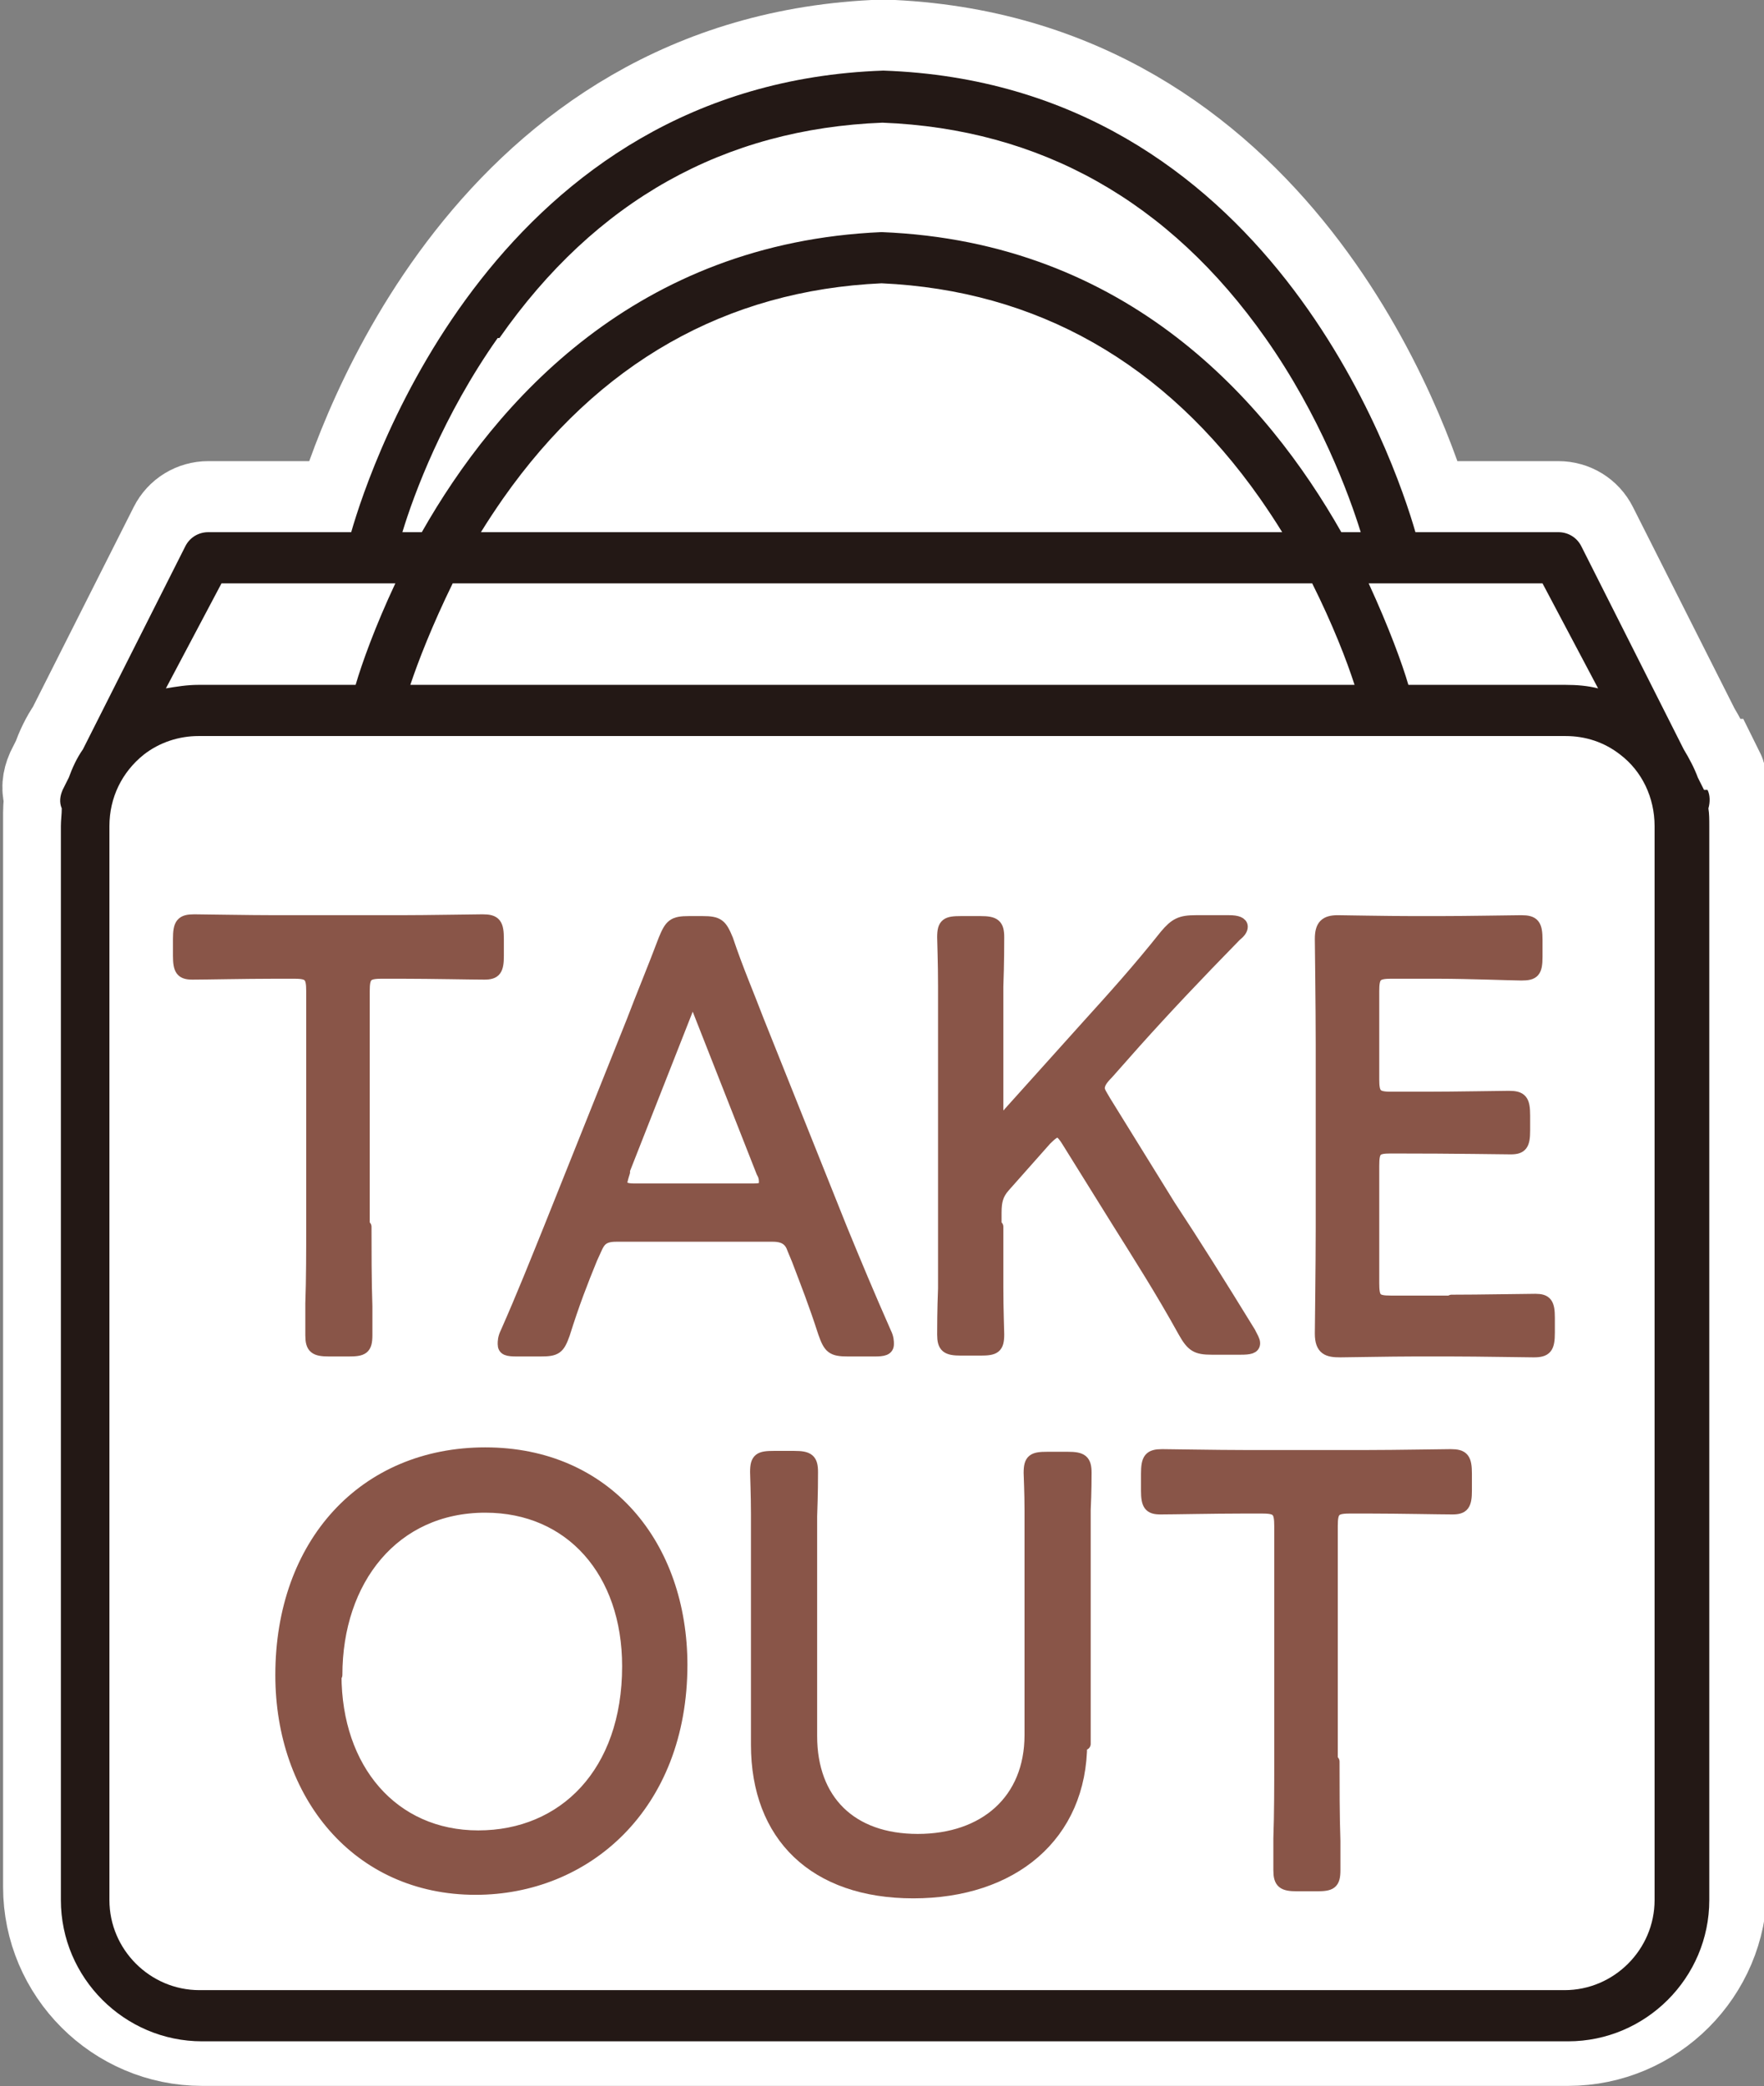
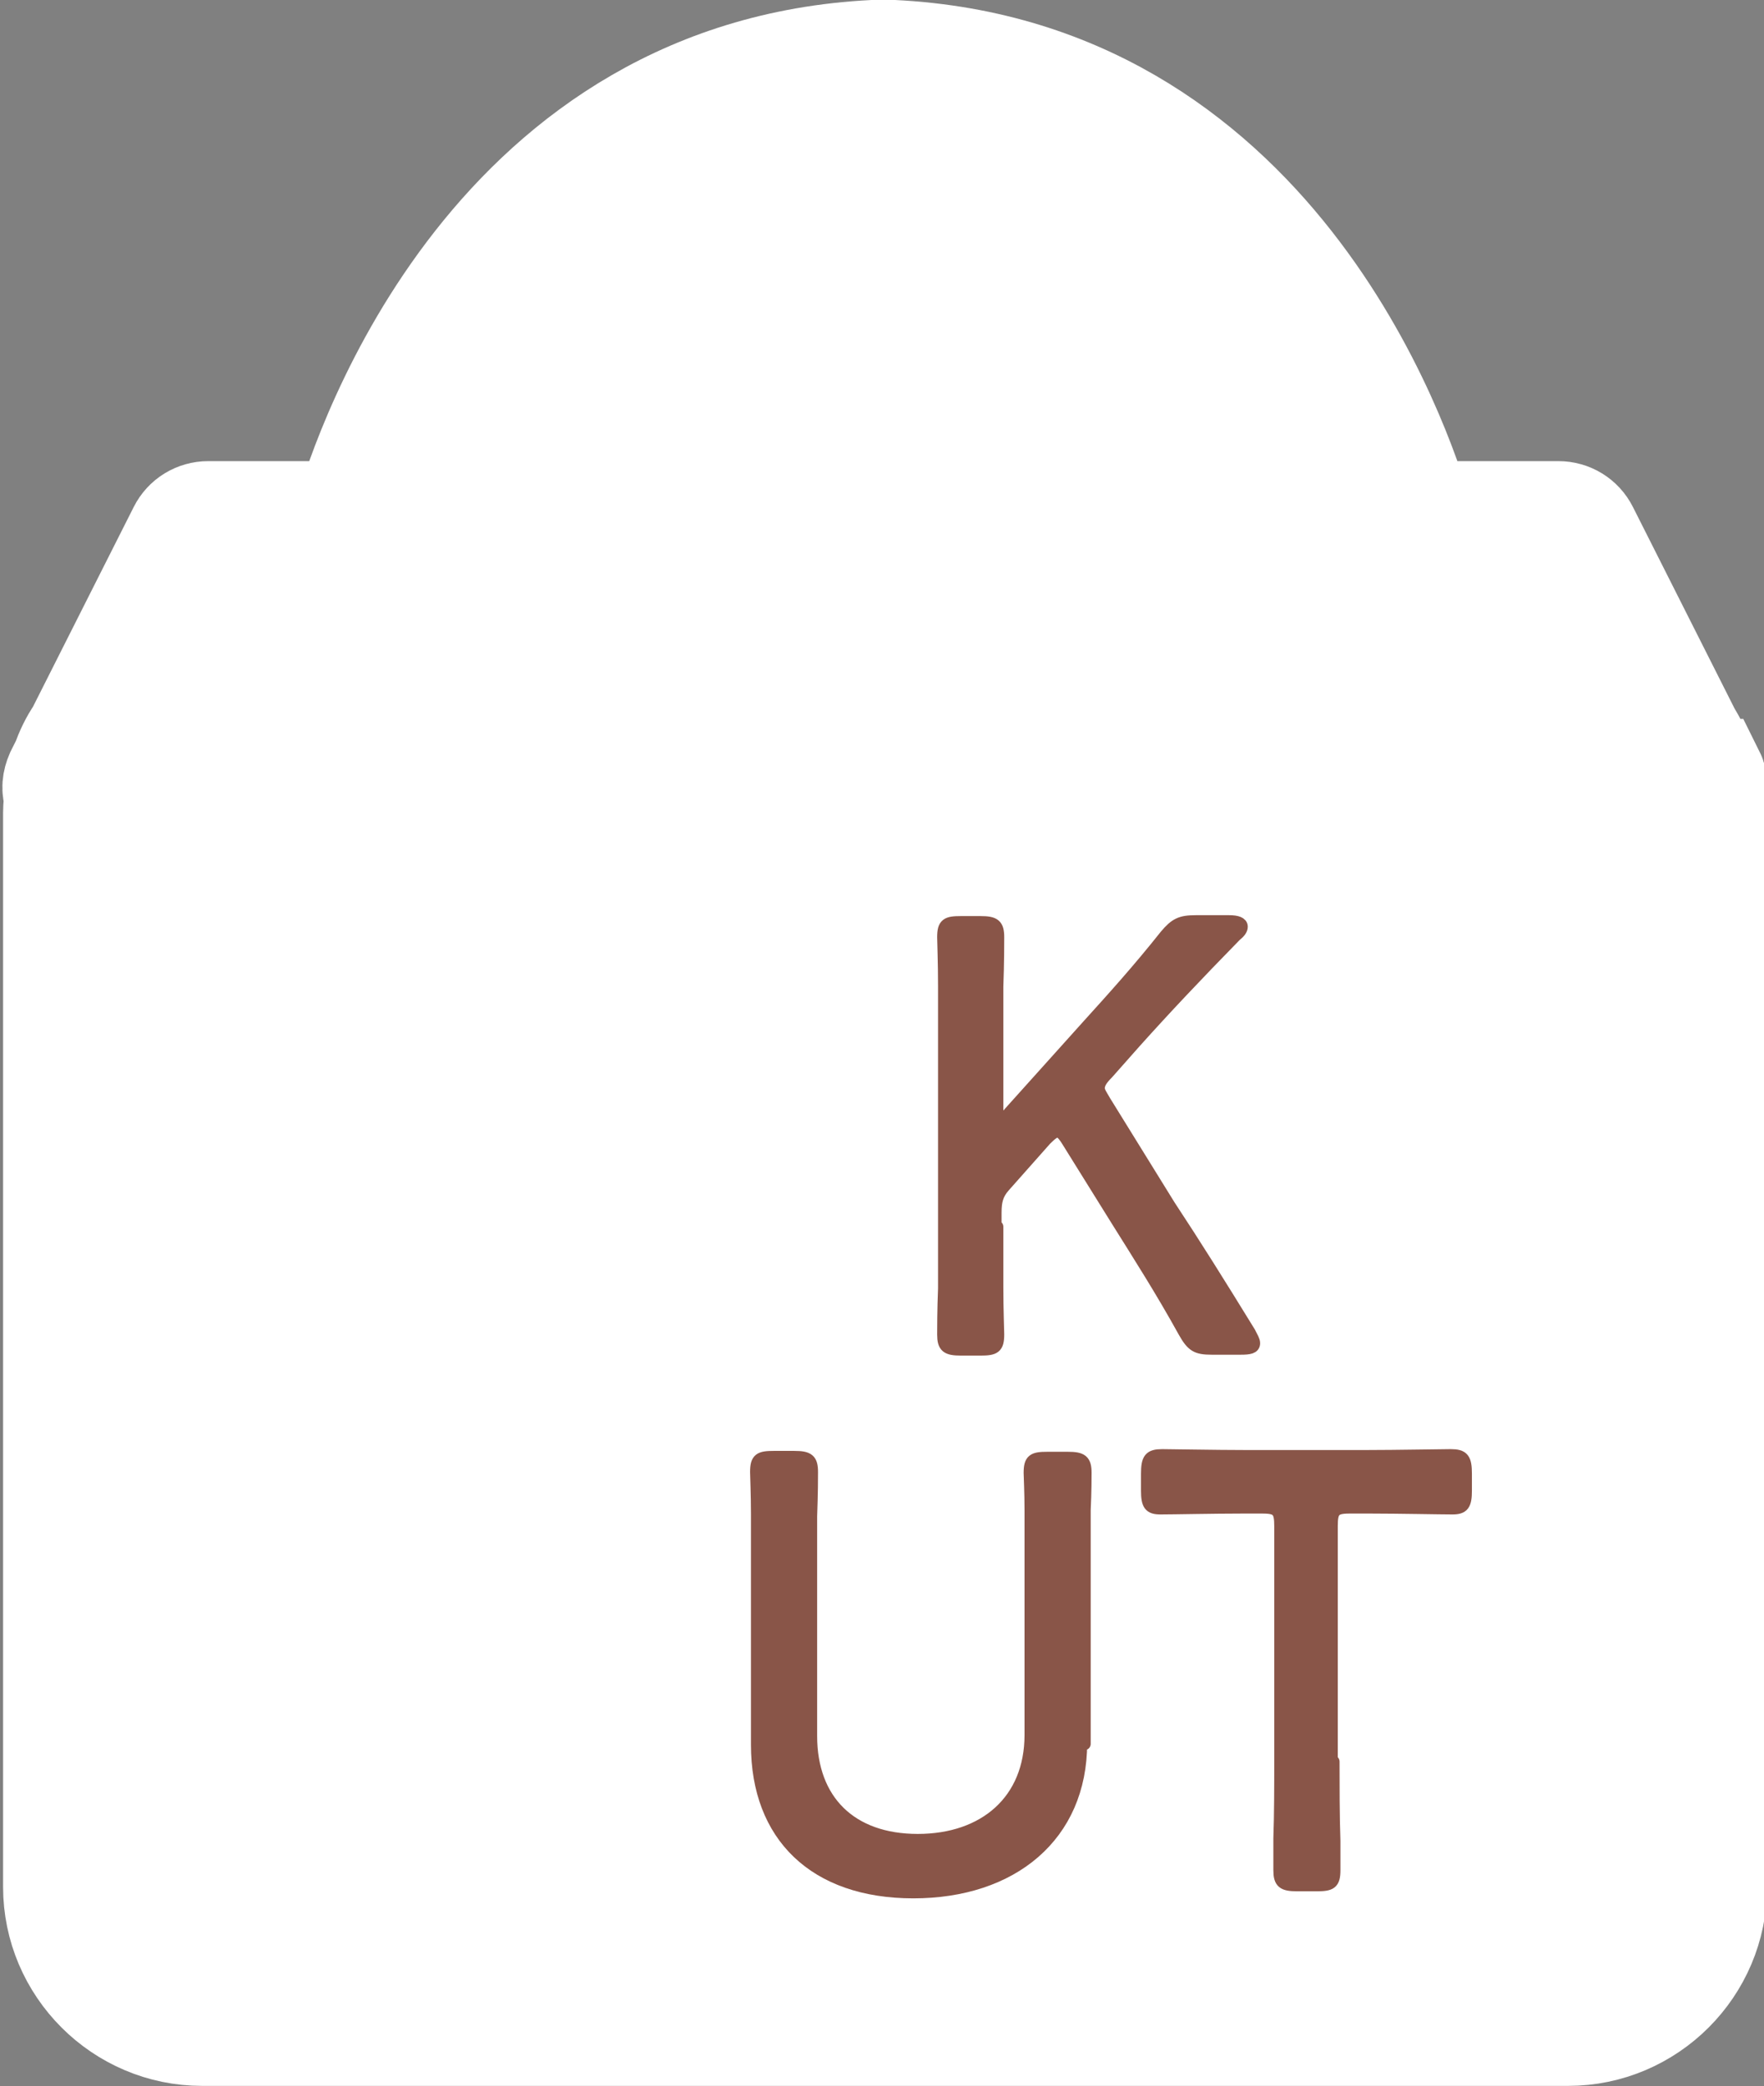
<svg xmlns="http://www.w3.org/2000/svg" id="_レイヤー_2" data-name="レイヤー 2" viewBox="0 0 19.99 23.64">
  <rect x="0" y="0" width="19.99" height="23.64" fill="#808080" stroke="none" />
  <defs>
    <style>
      .cls-1 {
        fill: #fff;
        stroke: #fff;
        stroke-miterlimit: 10;
        stroke-width: 1.31px;
      }

      .cls-2 {
        fill: #895548;
        stroke: #895548;
        stroke-linecap: round;
        stroke-linejoin: round;
        stroke-width: .14px;
      }

      .cls-3 {
        fill: #231815;
      }
    </style>
  </defs>
  <g id="_文字" data-name="文字">
    <g>
      <g>
        <path class="cls-1" d="M19.31,8.8l-.07-.14c-.04-.11-.1-.22-.16-.32l-1.16-2.3c-.05-.1-.15-.16-.26-.16h-1.62c-.23-.8-1.67-5.08-6.03-5.23h0c-4.36.15-5.8,4.43-6.03,5.23h-1.62c-.11,0-.21.06-.26.16l-1.16,2.3c-.07.1-.12.21-.16.32l-.07.14c-.03.07-.04.14-.01.21,0,.07-.01.13-.01.2v12.17c0,.88.72,1.6,1.6,1.6h15.48c.88,0,1.6-.72,1.6-1.6v-12.17c0-.07,0-.14-.01-.2.02-.07.02-.15-.01-.21Z" />
-         <path class="cls-3" d="M19.31,8.95l-.07-.14c-.04-.11-.1-.22-.16-.32l-1.16-2.3c-.05-.1-.15-.16-.26-.16h-1.62c-.23-.8-1.67-5.08-6.03-5.23h0c-4.36.15-5.8,4.43-6.03,5.23h-1.62c-.11,0-.21.06-.26.16l-1.16,2.3c-.07.1-.12.21-.16.32l-.07.14c-.03.07-.04.14-.01.21,0,.07-.01.13-.01.2v12.17c0,.88.72,1.6,1.6,1.6h15.48c.88,0,1.6-.72,1.6-1.6v-12.17c0-.07,0-.14-.01-.2.02-.07.02-.15-.01-.21ZM17.48,6.61l.63,1.19c-.12-.03-.24-.04-.37-.04h-1.78c-.07-.24-.22-.65-.45-1.15h1.97ZM5.66,3.83c1.09-1.56,2.55-2.37,4.34-2.44,1.79.07,3.25.89,4.34,2.44.62.88.95,1.78,1.08,2.2h-.22c-.84-1.48-2.42-3.29-5.21-3.4h0c-2.78.12-4.37,1.92-5.21,3.4h-.22c.13-.43.46-1.32,1.08-2.2ZM10,6.61h4.87c.23.46.39.87.48,1.15H4.65c.09-.27.25-.68.48-1.15h4.87ZM5.45,6.03c.08-.13.16-.25.25-.38,1.08-1.54,2.53-2.36,4.29-2.44,1.76.08,3.21.9,4.29,2.44.09.13.17.25.25.38H5.45ZM2.51,6.61h1.97c-.23.49-.38.91-.45,1.15h-1.78c-.13,0-.25.02-.37.04l.63-1.19ZM10,8.34h7.74c.23,0,.44.07.62.21.25.19.39.49.39.81v12.17c0,.56-.46,1.02-1.02,1.02H2.26c-.56,0-1.02-.46-1.02-1.02v-12.17c0-.32.14-.61.39-.81.18-.14.4-.21.62-.21h7.74Z" />
      </g>
      <g>
-         <path class="cls-2" d="M4.14,13.9c0,.25,0,.62.01.9,0,.17,0,.29,0,.33,0,.15-.04.17-.2.17h-.22c-.16,0-.2-.03-.2-.17,0-.04,0-.17,0-.36.01-.27.01-.62.01-.87v-2.67c0-.17-.03-.21-.2-.21h-.24c-.31,0-.78.01-.92.01-.12,0-.15-.04-.15-.2v-.19c0-.17.03-.21.17-.21.09,0,.62.01.93.01h1.4c.31,0,.85-.01.94-.01.14,0,.17.04.17.21v.19c0,.16-.03.2-.15.2-.13,0-.62-.01-.92-.01h-.25c-.17,0-.2.04-.2.21v2.67Z" />
-         <path class="cls-2" d="M6.7,14.26c-.11.27-.2.5-.31.85-.06.17-.09.19-.27.19h-.26c-.11,0-.15-.01-.15-.07,0-.03,0-.07.03-.13.19-.43.34-.81.49-1.18l.94-2.35c.11-.29.24-.6.36-.92.07-.17.1-.2.28-.2h.15c.18,0,.21.03.28.2.11.33.24.63.35.92l.94,2.35c.16.39.31.75.5,1.18.03.06.03.1.03.13,0,.06-.05.07-.15.07h-.3c-.18,0-.21-.03-.27-.2-.11-.34-.19-.54-.3-.83l-.05-.12c-.03-.09-.09-.15-.23-.15h-1.78c-.15,0-.19.06-.23.15l-.05.11ZM7.07,13.28s-.03.09-.03.12c0,.06.05.08.15.08h1.33c.11,0,.15-.01.15-.08,0-.03,0-.07-.03-.12l-.72-1.83c-.03-.08-.05-.11-.07-.11-.02,0-.05.04-.07.11l-.72,1.83Z" />
        <path class="cls-2" d="M11.3,13.9c0,.2,0,.46,0,.69,0,.25.01.48.01.53,0,.15-.04.17-.2.17h-.22c-.16,0-.2-.03-.2-.17,0-.05,0-.28.01-.52,0-.24,0-.51,0-.71v-2.05c0-.19,0-.44,0-.67,0-.27-.01-.5-.01-.55,0-.15.04-.17.2-.17h.22c.16,0,.2.03.2.17,0,.05,0,.3-.01.56,0,.22,0,.48,0,.67v.71c0,.08.01.11.05.11.03,0,.05-.01.09-.06l.89-.99c.29-.32.57-.63.88-1.02.11-.13.17-.16.34-.16h.38c.09,0,.14.02.14.06,0,.03-.02.06-.07.1-.45.46-.79.82-1.14,1.21l-.31.35c-.07.07-.1.12-.1.17,0,.04.03.08.07.15l.73,1.18c.29.44.56.87.91,1.44.03.06.05.09.05.12,0,.05-.05.06-.15.06h-.33c-.17,0-.22-.03-.31-.19-.26-.47-.51-.86-.76-1.26l-.56-.9c-.05-.08-.08-.11-.12-.11-.03,0-.07.03-.13.09l-.47.53c-.08.09-.1.17-.1.3v.14Z" />
-         <path class="cls-2" d="M16.45,14.74c.32,0,.83-.01.95-.01s.15.04.15.2v.17c0,.17-.03.21-.17.21-.11,0-.61-.01-.93-.01h-.43c-.27,0-.74.01-.83.01-.14,0-.22-.02-.22-.2,0-.05.01-.79.01-1.19v-2.09c0-.41-.01-1.14-.01-1.19,0-.15.05-.2.19-.2.05,0,.55.01.86.01h.29c.33,0,.84-.01.93-.01.14,0,.17.04.17.21v.19c0,.17-.03.2-.17.2-.09,0-.61-.02-.93-.02h-.55c-.17,0-.2.04-.2.21v1c0,.17.03.21.2.21h.41c.31,0,.85-.01.93-.01.14,0,.17.04.17.21v.17c0,.16-.03.2-.15.2-.13,0-.57-.01-1.36-.01-.17,0-.2.03-.2.21v1.33c0,.18.03.21.2.21h.69Z" />
      </g>
      <g>
-         <path class="cls-2" d="M7.72,18.86c0,1.61-1.09,2.54-2.33,2.54-1.34,0-2.2-1.07-2.2-2.42,0-1.49.94-2.51,2.31-2.51s2.22,1.04,2.22,2.4ZM3.8,18.98c0,1.07.65,1.83,1.62,1.83s1.7-.72,1.7-1.93c0-1.07-.65-1.81-1.62-1.81-1.04,0-1.69.83-1.69,1.91Z" />
        <path class="cls-2" d="M12.25,19.75c0,1.05-.78,1.69-1.9,1.69s-1.77-.64-1.77-1.67v-1.86c0-.22,0-.51,0-.76,0-.22-.01-.43-.01-.47,0-.15.04-.17.2-.17h.23c.16,0,.2.03.2.17,0,.05,0,.25-.01.5,0,.24,0,.52,0,.73v1.76c0,.73.45,1.18,1.21,1.18s1.28-.45,1.28-1.19v-1.75c0-.23,0-.58,0-.79,0-.22-.01-.39-.01-.43,0-.15.04-.17.2-.17h.23c.16,0,.2.03.2.17,0,.04,0,.21-.01.42,0,.26,0,.57,0,.81v1.84Z" />
        <path class="cls-2" d="M15.11,19.96c0,.25,0,.62.01.9,0,.17,0,.29,0,.33,0,.15-.04.17-.2.17h-.22c-.16,0-.2-.03-.2-.17,0-.04,0-.17,0-.36.01-.27.01-.62.01-.87v-2.67c0-.17-.03-.21-.2-.21h-.24c-.31,0-.78.01-.92.01-.12,0-.15-.04-.15-.2v-.19c0-.17.03-.21.17-.21.09,0,.62.01.93.01h1.4c.31,0,.85-.01.94-.01.14,0,.17.04.17.21v.19c0,.16-.03.2-.15.2-.13,0-.62-.01-.92-.01h-.25c-.17,0-.2.04-.2.21v2.67Z" />
      </g>
    </g>
  </g>
</svg>